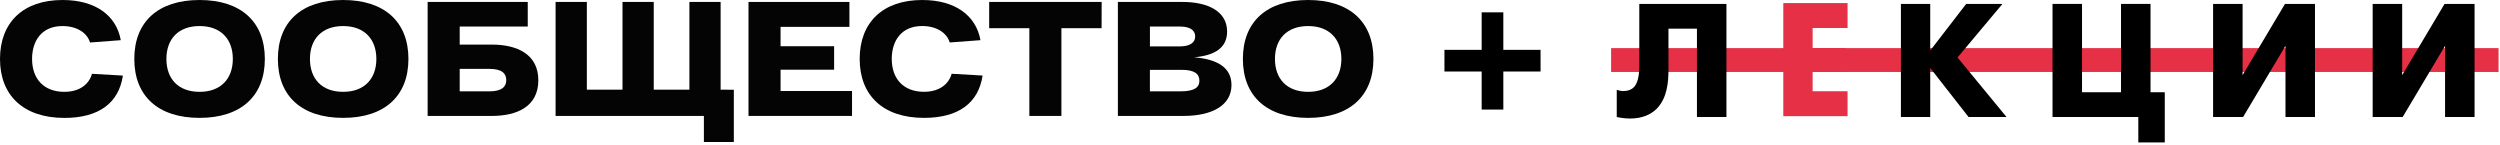
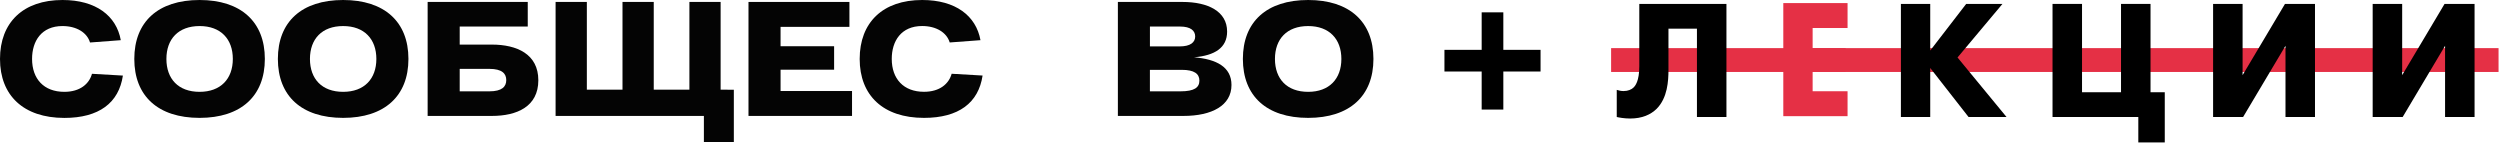
<svg xmlns="http://www.w3.org/2000/svg" width="810" height="47" viewBox="0 0 810 47" fill="none">
  <path d="M522 15.591H809.532V23.316H522V15.591Z" fill="#E53045" />
  <path d="M531.132 1.268V21.483C531.132 26.317 529.814 27.855 529.21 28.404C528.551 29.008 527.507 29.503 526.024 29.503C525.255 29.503 524.486 29.338 523.826 29.118V37.907C524.541 38.072 526.243 38.401 528.166 38.401C532.066 38.401 534.813 37.138 536.735 35.27C540.306 31.7 540.581 26.152 540.581 22.636V9.288H549.809V37.907H559.367V1.268H531.132Z" fill="black" />
  <path d="M625.395 1.268H615.892V37.907H625.395V22.032L637.81 37.907H650.114L634.239 18.626L648.796 1.268H637.041L625.395 16.374V1.268Z" fill="black" />
-   <path d="M665.019 37.907H692.815V46.147H701.384V29.887H696.77V1.268H687.212V29.887H674.577V1.268H665.019V37.907Z" fill="black" />
+   <path d="M665.019 37.907H692.815V46.147H701.384V29.887H696.77V1.268H687.212V29.887H674.577V1.268H665.019V37.907" fill="black" />
  <path d="M717.043 1.268V37.907H726.766L740.499 14.836V37.907H750.057V1.268H740.334L726.601 24.339V1.268H717.043Z" fill="black" />
  <path d="M768.746 1.268V37.907H778.468L792.201 14.836V37.907H801.759V1.268H792.037L778.304 24.339V1.268H768.746Z" fill="black" />
  <path d="M598.609 1H577.79V37.639H598.609V29.564H587.293V23.247H598.004V15.591H587.293V9.075H598.609V1Z" fill="#E53045" />
  <path d="M20.254 0C31.078 0 37.718 5.117 39.134 13.018L29.165 13.769C28.217 10.55 24.788 8.44 20.254 8.44C13.448 8.44 10.391 13.283 10.391 19.096C10.391 25.53 14.187 29.755 20.833 29.755C25.949 29.755 28.902 27.17 29.8 23.91L39.819 24.489C38.491 33.352 32.069 38.205 20.833 38.205C7.594 38.192 0 30.913 0 19.096C0 7.279 7.491 0 20.254 0Z" fill="#040404" />
  <path d="M64.663 0C78.061 0 85.811 7.069 85.811 19.096C85.811 31.123 78.061 38.192 64.663 38.192C51.214 38.192 43.514 31.123 43.514 19.096C43.514 7.069 51.214 0 64.663 0ZM64.663 29.755C71.518 29.755 75.436 25.53 75.436 19.096C75.436 12.662 71.532 8.44 64.676 8.44C57.77 8.44 53.916 12.662 53.916 19.096C53.916 25.53 57.754 29.755 64.663 29.755Z" fill="#040404" />
  <path d="M111.181 0C124.577 0 132.333 7.069 132.333 19.096C132.333 31.123 124.577 38.192 111.181 38.192C97.733 38.192 90.032 31.123 90.032 19.096C90.032 7.069 97.733 0 111.181 0ZM111.181 29.755C118.037 29.755 121.942 25.533 121.942 19.099C121.942 12.664 118.037 8.443 111.181 8.443C104.275 8.443 100.424 12.664 100.424 19.099C100.424 25.533 104.272 29.755 111.181 29.755Z" fill="#040404" />
  <path d="M174.42 26.006C174.42 34.553 167.458 37.56 159.389 37.56H138.556V0.632H170.991V8.602H148.945V14.447H159.389C167.458 14.455 174.42 17.513 174.42 26.006ZM164.029 25.953C164.029 23.843 162.659 22.313 158.544 22.313H148.945V29.593H158.544C162.659 29.593 164.029 28.065 164.029 25.953Z" fill="#040404" />
  <path d="M237.763 29.067V46H228.06V37.56H180.011V0.632H190.137V29.058H201.689V0.632H211.814V29.058H223.366V0.632H233.481V29.058L237.763 29.067Z" fill="#040404" />
  <path d="M276.058 29.489V37.56H242.512V0.632H275.213V8.703H252.901V14.981H270.251V22.582H252.904V29.489H276.058Z" fill="#040404" />
  <path d="M298.79 0C309.601 0 316.246 5.117 317.673 13.018L307.704 13.759C306.753 10.539 303.327 8.43 298.79 8.43C291.987 8.43 288.927 13.283 288.927 19.085C288.927 25.52 292.726 29.741 299.369 29.741C304.485 29.741 307.438 27.156 308.336 23.897L318.358 24.476C317.03 33.338 310.605 38.192 299.369 38.192C286.13 38.192 278.536 30.913 278.536 19.096C278.536 7.279 286.027 0 298.79 0Z" fill="#040404" />
-   <path d="M356.913 9.126H343.897V37.552H333.509V9.126H320.493V0.624H356.939L356.913 9.126Z" fill="#040404" />
  <path d="M399.001 27.536C399.001 34.178 392.671 37.56 383.443 37.56H362.193V0.632H383.135C391.414 0.632 397.585 3.693 397.585 10.233C397.585 15.456 393.63 17.988 386.878 18.567C394.097 19.149 399.001 21.681 399.001 27.536ZM382.335 8.6H372.577V15.034H382.229C385.709 15.034 387.239 13.706 387.239 11.817C387.239 9.97 385.815 8.6 382.335 8.6ZM388.604 26.112C388.604 23.897 386.915 22.629 382.907 22.629H372.569V29.593H382.431C387.029 29.593 388.604 28.328 388.604 26.112Z" fill="#040404" />
  <path d="M423.844 0C437.24 0 444.993 7.069 444.993 19.096C444.993 31.123 437.24 38.192 423.844 38.192C410.396 38.192 402.693 31.123 402.693 19.096C402.693 7.069 410.385 0 423.844 0ZM423.844 29.755C430.7 29.755 434.605 25.533 434.605 19.099C434.605 12.664 430.7 8.443 423.844 8.443C416.938 8.443 413.084 12.664 413.084 19.099C413.084 25.533 416.935 29.755 423.844 29.755Z" fill="#040404" />
  <path d="M487.08 4H480.06V16.15H468V23.17H480.06V35.5H487.08V23.17H499.14V16.15H487.08V4Z" fill="black" />
</svg>